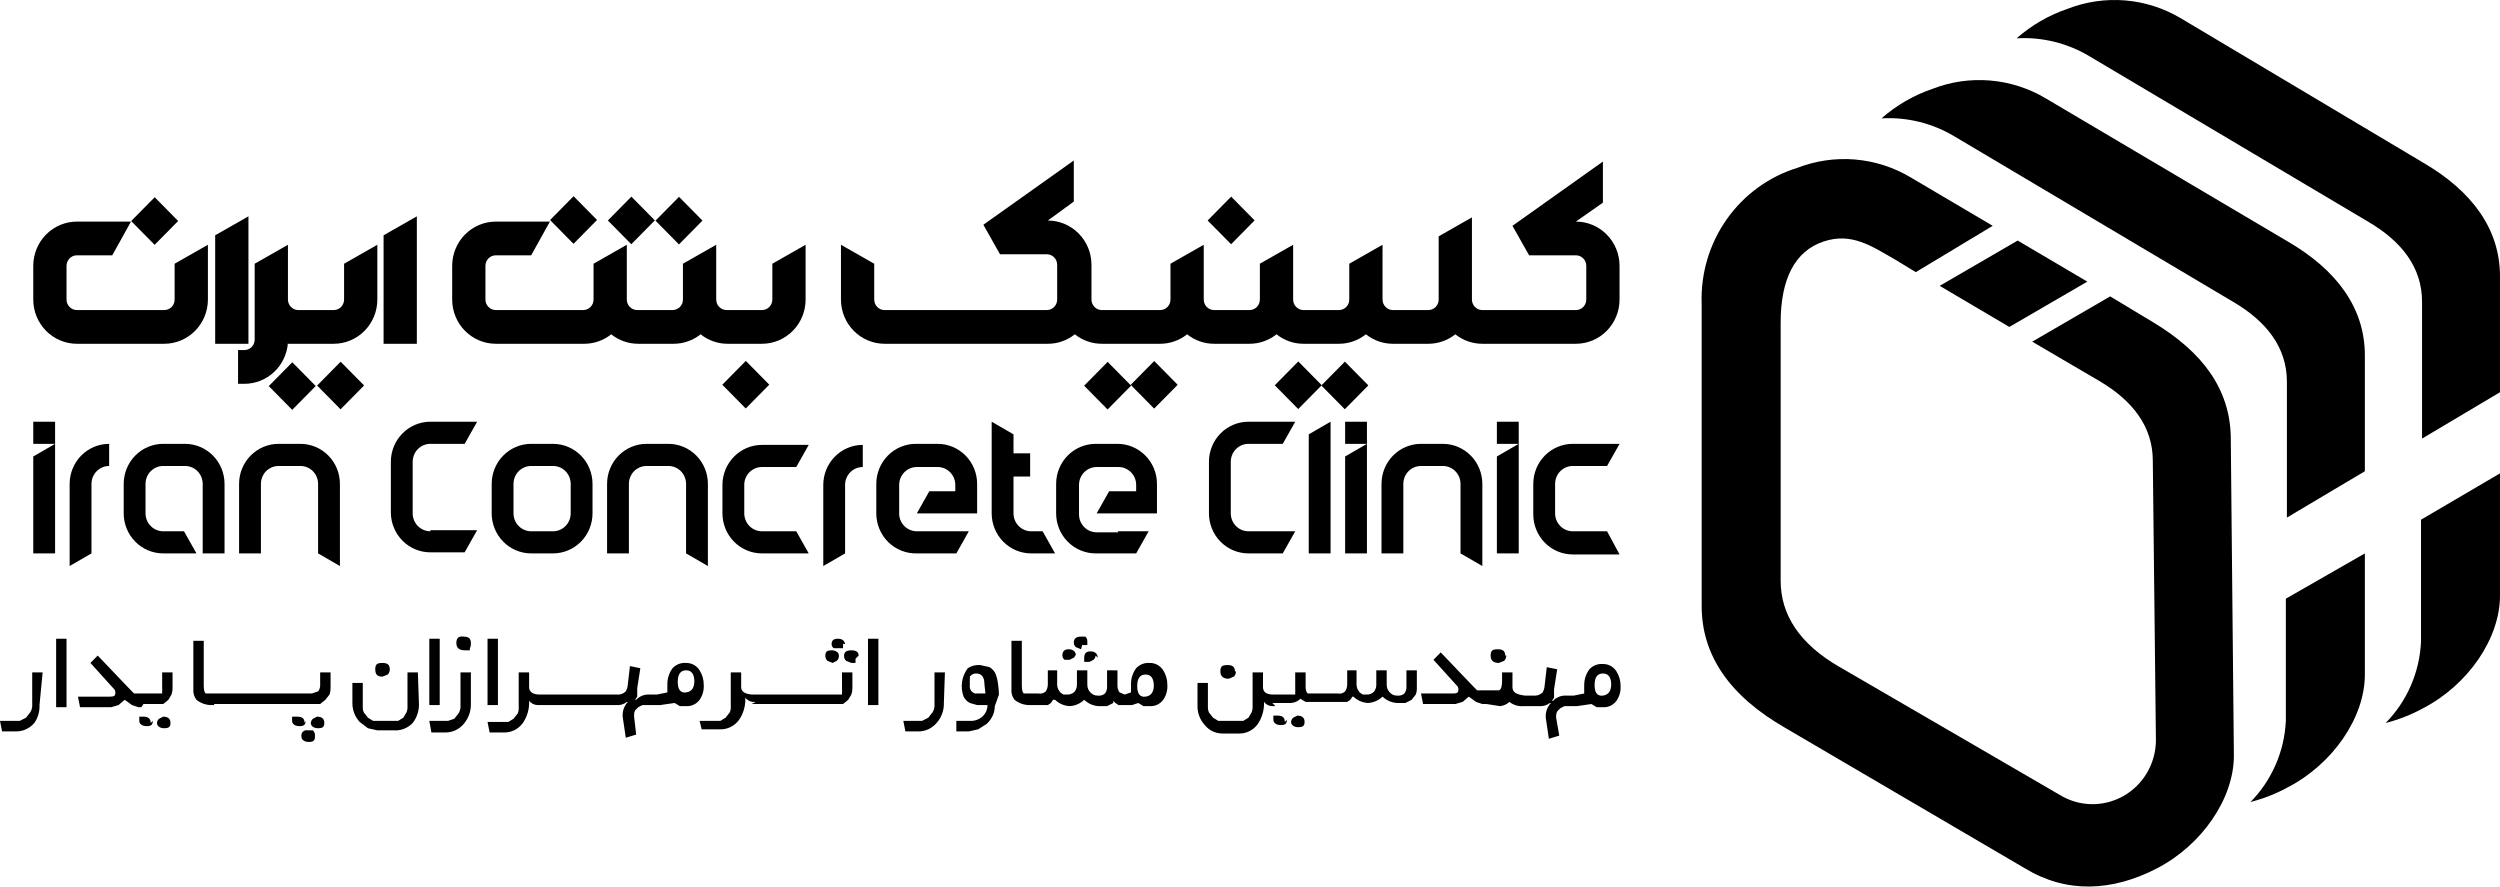
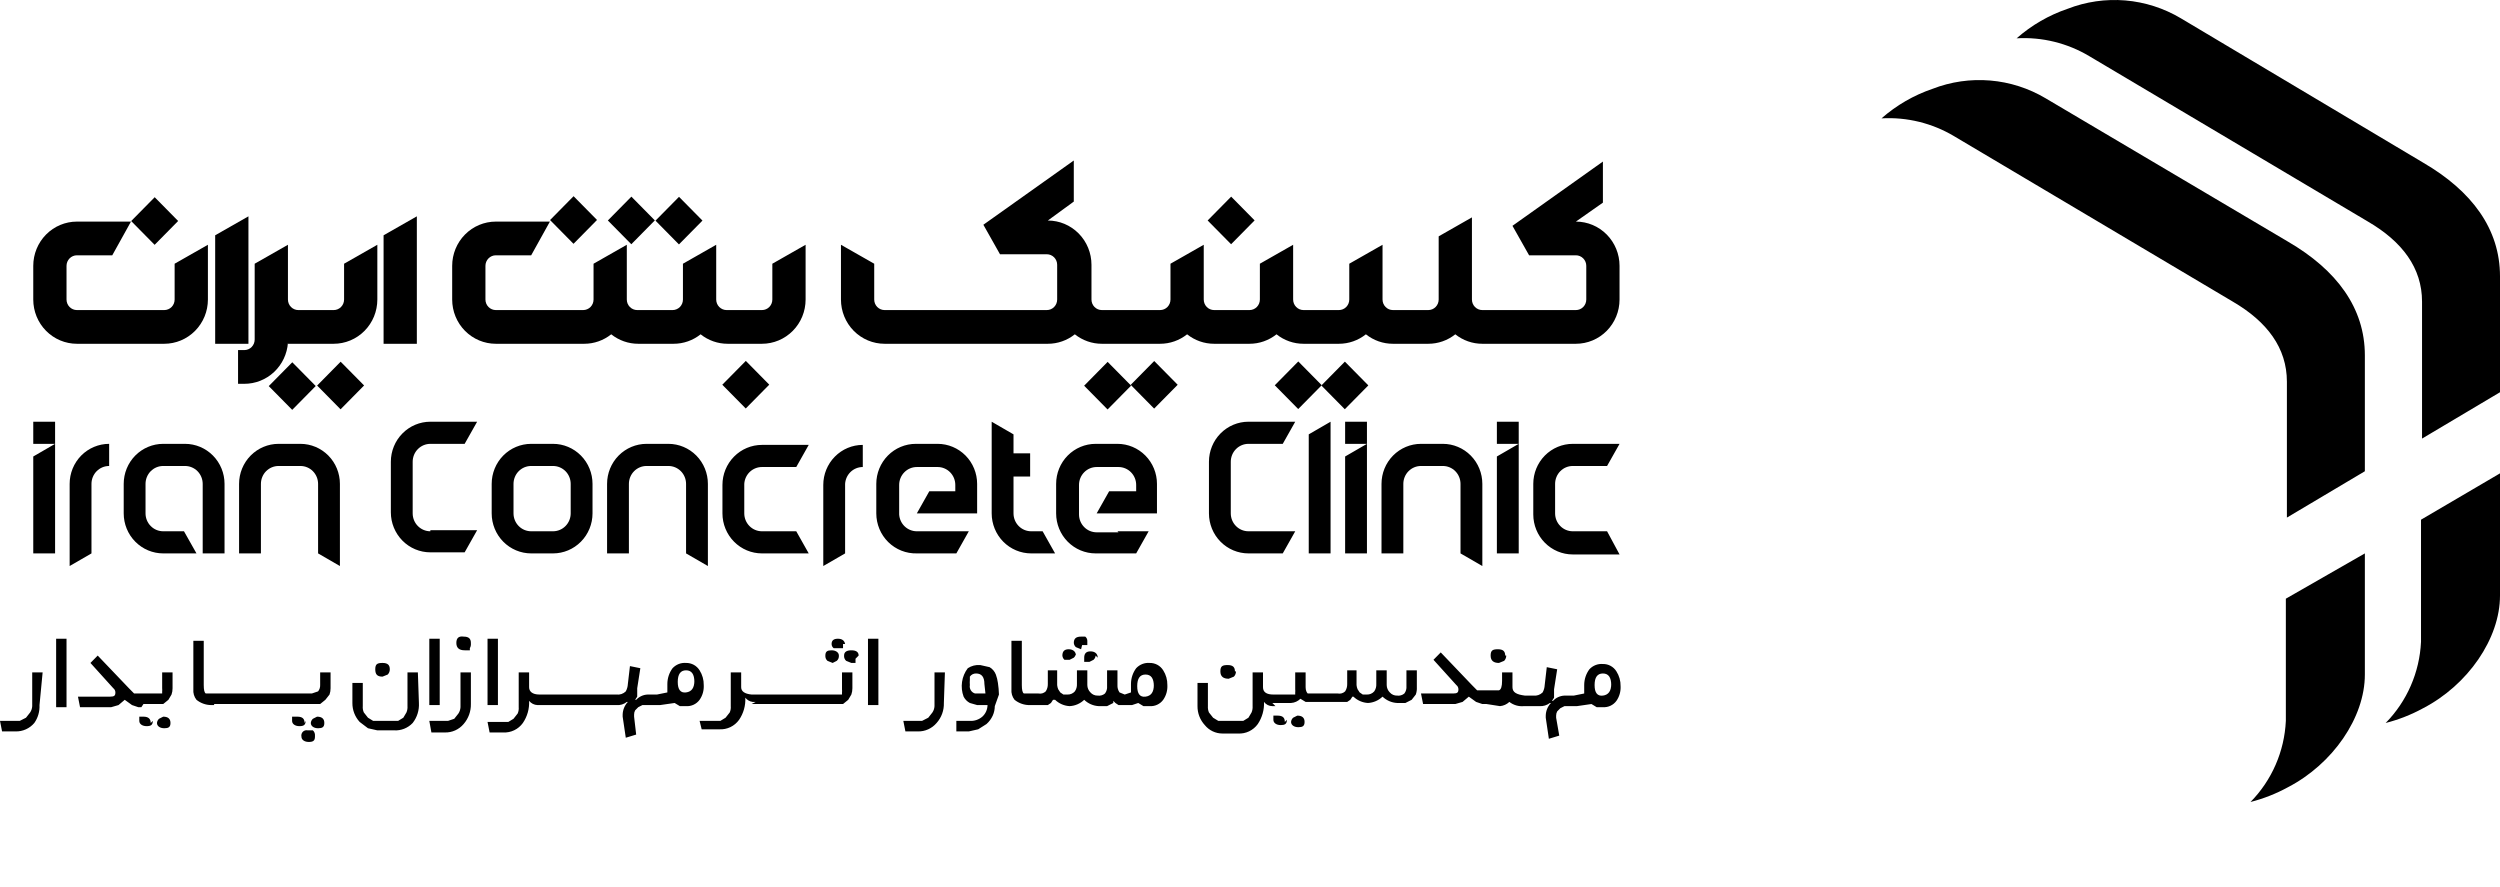
<svg xmlns="http://www.w3.org/2000/svg" viewBox="0 0 141 50" fill="none">
  <path fill-rule="evenodd" clip-rule="evenodd" d="M141 26.697V33.588C141 36.024 139.183 38.638 136.662 39.945C135.995 40.309 135.286 40.588 134.551 40.776C135.753 39.555 136.463 37.925 136.545 36.202V29.311L141 26.697ZM136.603 17.013C136.603 15.112 135.489 13.627 133.554 12.498L117.842 3.171C116.603 2.43 115.175 2.078 113.738 2.161C114.579 1.421 115.555 0.856 116.611 0.497C117.647 0.094 118.76 -0.067 119.867 0.025C120.973 0.118 122.044 0.462 123.001 1.032L136.662 9.171C139.417 10.775 141 12.914 141 15.587V22.122L136.603 24.736V17.013Z" fill="#000" />
  <path fill-rule="evenodd" clip-rule="evenodd" d="M133.378 31.212V38.044C133.378 40.479 131.561 43.093 129.04 44.4C128.373 44.765 127.664 45.044 126.929 45.232C128.131 44.011 128.841 42.38 128.922 40.658V33.766L133.378 31.212ZM128.981 21.528C128.981 19.627 127.867 18.142 125.932 17.013L110.22 7.686C108.981 6.945 107.553 6.594 106.116 6.676C106.958 5.937 107.934 5.372 108.989 5.012C110.025 4.609 111.138 4.448 112.244 4.541C113.351 4.633 114.422 4.977 115.379 5.547L129.04 13.627C131.795 15.231 133.378 17.369 133.378 20.043V26.578L128.981 29.192V21.528Z" fill="#000" />
-   <path fill-rule="evenodd" clip-rule="evenodd" d="M113.797 13.567L117.725 15.884L113.327 18.439L109.399 16.122L113.797 13.567ZM121.418 25.984C121.418 24.082 120.304 22.597 118.369 21.468L114.617 19.27L119.014 16.716L121.477 18.201C124.232 19.864 125.757 21.944 125.815 24.617L125.991 42.618C125.991 45.054 124.174 47.668 121.653 48.975C119.132 50.282 116.552 50.401 114.207 48.975L100.722 41.073C97.498 39.232 95.974 36.915 95.974 34.182V17.132C95.913 15.431 96.41 13.757 97.385 12.371C98.361 10.985 99.76 9.964 101.367 9.468C102.404 9.065 103.516 8.904 104.623 8.996C105.729 9.089 106.801 9.433 107.758 10.003L112.389 12.736L108.051 15.349L106.878 14.636C105.53 13.864 104.416 13.092 102.833 13.627C101.25 14.161 100.429 15.706 100.429 18.201V32.756C100.429 34.657 101.485 36.321 103.771 37.628L116.142 44.816C116.68 45.152 117.296 45.338 117.927 45.354C118.559 45.37 119.184 45.217 119.738 44.909C120.292 44.601 120.755 44.15 121.081 43.601C121.408 43.053 121.584 42.426 121.594 41.786L121.418 25.984Z" fill="#000" />
  <path fill-rule="evenodd" clip-rule="evenodd" d="M11.081 31.212H9.204C8.614 31.212 8.047 30.974 7.629 30.55C7.211 30.127 6.977 29.553 6.977 28.954V27.291C6.977 26.692 7.211 26.118 7.629 25.694C8.047 25.271 8.614 25.033 9.204 25.033H10.436C11.027 25.033 11.593 25.271 12.011 25.694C12.429 26.118 12.664 26.692 12.664 27.291V31.212H11.432V27.291C11.432 27.023 11.327 26.766 11.14 26.576C10.954 26.387 10.7 26.281 10.436 26.281H9.204C8.94 26.281 8.687 26.387 8.5 26.576C8.313 26.766 8.208 27.023 8.208 27.291V28.954C8.208 29.222 8.313 29.479 8.5 29.668C8.687 29.858 8.94 29.964 9.204 29.964H10.377L11.081 31.212ZM16.943 25.033H15.712C15.121 25.033 14.555 25.271 14.137 25.694C13.719 26.118 13.484 26.692 13.484 27.291V31.212H14.716V27.291C14.716 27.023 14.82 26.766 15.007 26.576C15.194 26.387 15.448 26.281 15.712 26.281H16.943C17.208 26.281 17.461 26.387 17.648 26.576C17.835 26.766 17.94 27.023 17.94 27.291V31.212L19.171 31.924V27.291C19.171 26.692 18.936 26.118 18.519 25.694C18.101 25.271 17.534 25.033 16.943 25.033ZM3.928 27.291C3.928 26.692 4.163 26.118 4.58 25.694C4.998 25.271 5.565 25.033 6.156 25.033V26.281C5.891 26.281 5.638 26.387 5.451 26.576C5.264 26.766 5.159 27.023 5.159 27.291V31.212L3.928 31.924V27.291ZM1.876 31.212V25.746L3.107 25.033H1.876V23.785H3.107V31.212H1.876Z" fill="#000" />
  <path fill-rule="evenodd" clip-rule="evenodd" d="M31.19 31.212H29.959C29.368 31.212 28.801 30.974 28.383 30.55C27.966 30.127 27.731 29.553 27.731 28.954V27.291C27.731 26.692 27.966 26.118 28.383 25.694C28.801 25.271 29.368 25.033 29.959 25.033H31.19C31.781 25.033 32.347 25.271 32.765 25.694C33.183 26.118 33.418 26.692 33.418 27.291V28.954C33.418 29.553 33.183 30.127 32.765 30.55C32.347 30.974 31.781 31.212 31.19 31.212ZM37.698 25.033H36.466C35.876 25.033 35.309 25.271 34.891 25.694C34.473 26.118 34.239 26.692 34.239 27.291V31.212H35.47V27.291C35.47 27.023 35.575 26.766 35.762 26.576C35.949 26.387 36.202 26.281 36.466 26.281H37.698C37.962 26.281 38.215 26.387 38.402 26.576C38.589 26.766 38.694 27.023 38.694 27.291V31.212L39.925 31.924V27.291C39.925 26.692 39.691 26.118 39.273 25.694C38.855 25.271 38.288 25.033 37.698 25.033ZM40.746 27.291V28.954C40.746 29.553 40.981 30.127 41.399 30.55C41.817 30.974 42.383 31.212 42.974 31.212H45.612L44.909 29.964H42.974C42.71 29.964 42.456 29.858 42.269 29.668C42.082 29.479 41.977 29.222 41.977 28.954V27.291C41.992 27.033 42.104 26.791 42.289 26.614C42.475 26.438 42.72 26.34 42.974 26.34H44.909L45.612 25.092H42.974C42.383 25.092 41.817 25.33 41.399 25.754C40.981 26.177 40.746 26.751 40.746 27.35M46.433 27.35C46.433 26.751 46.668 26.177 47.086 25.754C47.504 25.33 48.07 25.092 48.661 25.092V26.34C48.407 26.34 48.161 26.438 47.976 26.614C47.791 26.791 47.679 27.033 47.664 27.291V31.212L46.433 31.924V27.35ZM52.882 29.964H54.641L53.938 31.212H51.71C51.412 31.219 51.116 31.167 50.839 31.057C50.562 30.947 50.309 30.782 50.096 30.572C49.883 30.361 49.714 30.11 49.598 29.832C49.483 29.554 49.423 29.256 49.423 28.954V27.291C49.423 26.692 49.658 26.118 50.076 25.694C50.493 25.271 51.06 25.033 51.651 25.033H52.882C53.473 25.033 54.04 25.271 54.458 25.694C54.875 26.118 55.11 26.692 55.11 27.291V28.954H51.71L52.413 27.706H53.879V27.35C53.879 27.217 53.853 27.086 53.803 26.963C53.753 26.841 53.679 26.73 53.587 26.636C53.494 26.542 53.385 26.468 53.264 26.417C53.143 26.366 53.013 26.34 52.882 26.34H51.71C51.445 26.34 51.192 26.446 51.005 26.636C50.818 26.825 50.713 27.082 50.713 27.35V29.013C50.728 29.271 50.84 29.513 51.025 29.689C51.21 29.866 51.455 29.964 51.71 29.964H52.941H52.882ZM57.162 26.875H58.1V25.568H57.162V24.498L55.931 23.785V28.954C55.931 29.553 56.166 30.127 56.583 30.55C57.001 30.974 57.568 31.212 58.159 31.212H59.507L58.804 29.964H58.159C57.894 29.964 57.641 29.858 57.454 29.668C57.267 29.479 57.162 29.222 57.162 28.954V26.875ZM63.025 29.964H64.784L64.08 31.212H61.794C61.203 31.212 60.636 30.974 60.218 30.55C59.8 30.127 59.566 29.553 59.566 28.954V27.291C59.566 26.692 59.8 26.118 60.218 25.694C60.636 25.271 61.203 25.033 61.794 25.033H63.025C63.616 25.033 64.182 25.271 64.6 25.694C65.018 26.118 65.253 26.692 65.253 27.291V28.954H61.852L62.556 27.706H64.08V27.35C64.08 27.217 64.054 27.086 64.004 26.963C63.954 26.841 63.881 26.73 63.788 26.636C63.696 26.542 63.586 26.468 63.465 26.417C63.344 26.366 63.214 26.34 63.083 26.34H61.852C61.588 26.34 61.334 26.446 61.148 26.636C60.961 26.825 60.856 27.082 60.856 27.35V29.013C60.856 29.281 60.961 29.538 61.148 29.727C61.334 29.917 61.588 30.023 61.852 30.023H63.083L63.025 29.964ZM28.962 27.291V28.954C28.962 29.222 29.067 29.479 29.254 29.668C29.441 29.858 29.694 29.964 29.959 29.964H31.19C31.454 29.964 31.708 29.858 31.895 29.668C32.082 29.479 32.187 29.222 32.187 28.954V27.291C32.187 27.023 32.082 26.766 31.895 26.576C31.708 26.387 31.454 26.281 31.19 26.281H29.959C29.828 26.281 29.698 26.307 29.577 26.357C29.456 26.408 29.346 26.483 29.254 26.576C29.161 26.67 29.088 26.782 29.038 26.904C28.988 27.027 28.962 27.158 28.962 27.291ZM24.272 29.904H26.91L26.206 31.152H24.272C23.681 31.152 23.114 30.914 22.697 30.491C22.279 30.067 22.044 29.493 22.044 28.895V26.043C22.044 25.444 22.279 24.87 22.697 24.447C23.114 24.023 23.681 23.785 24.272 23.785H26.91L26.206 25.033H24.272C24.141 25.033 24.011 25.059 23.89 25.11C23.77 25.161 23.66 25.235 23.567 25.329C23.474 25.423 23.401 25.534 23.351 25.656C23.301 25.779 23.275 25.91 23.275 26.043V28.954C23.275 29.222 23.38 29.479 23.567 29.668C23.754 29.858 24.008 29.964 24.272 29.964" fill="#000" />
  <path fill-rule="evenodd" clip-rule="evenodd" d="M81.376 25.033H80.145C79.554 25.033 78.987 25.271 78.569 25.694C78.151 26.118 77.917 26.692 77.917 27.291V31.212H79.148V27.291C79.148 27.023 79.253 26.766 79.44 26.576C79.627 26.387 79.88 26.281 80.145 26.281H81.376C81.64 26.281 81.894 26.387 82.081 26.576C82.267 26.766 82.373 27.023 82.373 27.291V31.212L83.604 31.924V27.291C83.604 26.994 83.546 26.701 83.434 26.427C83.322 26.153 83.158 25.904 82.951 25.694C82.744 25.485 82.499 25.318 82.228 25.205C81.958 25.091 81.668 25.033 81.376 25.033ZM84.424 23.785H85.656V31.212H84.424V25.746L85.656 25.033H84.424V23.785ZM86.477 27.35V29.013C86.477 29.612 86.711 30.186 87.129 30.61C87.547 31.033 88.114 31.271 88.704 31.271H91.343L90.639 29.964H88.704C88.44 29.964 88.186 29.858 88 29.668C87.813 29.479 87.708 29.222 87.708 28.954V27.291C87.708 27.023 87.813 26.766 88 26.576C88.186 26.387 88.44 26.281 88.704 26.281H90.639L91.343 25.033H88.704C88.114 25.033 87.547 25.271 87.129 25.694C86.711 26.118 86.477 26.692 86.477 27.291M73.813 31.212V24.498L75.044 23.785V31.212H73.813ZM70.412 29.964H73.051L72.347 31.212H70.412C69.822 31.212 69.255 30.974 68.837 30.55C68.419 30.127 68.185 29.553 68.185 28.954V26.043C68.185 25.444 68.419 24.87 68.837 24.447C69.255 24.023 69.822 23.785 70.412 23.785H73.051L72.347 25.033H70.412C70.281 25.033 70.152 25.059 70.031 25.11C69.91 25.161 69.8 25.235 69.708 25.329C69.615 25.423 69.542 25.534 69.492 25.656C69.442 25.779 69.416 25.91 69.416 26.043V28.954C69.416 29.222 69.521 29.479 69.708 29.668C69.895 29.858 70.148 29.964 70.412 29.964ZM75.865 31.212V25.746L77.096 25.033H75.865V23.785H77.096V31.212H75.865Z" fill="#000" />
  <path fill-rule="evenodd" clip-rule="evenodd" d="M12.136 19.389V13.27L14.012 12.201V19.389H12.136Z" fill="#000" />
  <path fill-rule="evenodd" clip-rule="evenodd" d="M16.24 19.33C16.195 19.96 15.916 20.55 15.459 20.98C15.002 21.41 14.401 21.648 13.777 21.647H13.426V19.745H13.777C13.933 19.745 14.082 19.683 14.192 19.572C14.302 19.46 14.364 19.309 14.364 19.151V14.874L16.24 13.805V16.894C16.24 17.052 16.302 17.203 16.412 17.314C16.522 17.425 16.671 17.488 16.826 17.488H18.82C18.975 17.488 19.124 17.425 19.234 17.314C19.344 17.203 19.406 17.052 19.406 16.894V14.874L21.282 13.805V16.894C21.282 17.222 21.218 17.546 21.095 17.849C20.971 18.151 20.789 18.427 20.561 18.658C20.332 18.89 20.061 19.074 19.762 19.199C19.463 19.325 19.143 19.389 18.82 19.389H16.24" fill="#000" />
  <path fill-rule="evenodd" clip-rule="evenodd" d="M1.876 16.894V14.993C1.876 14.331 2.135 13.697 2.597 13.229C3.059 12.761 3.685 12.498 4.338 12.498H7.387L6.332 14.399H4.338C4.183 14.399 4.034 14.461 3.924 14.573C3.814 14.684 3.752 14.835 3.752 14.993V16.894C3.752 17.052 3.814 17.203 3.924 17.314C4.034 17.425 4.183 17.488 4.338 17.488H9.263C9.419 17.488 9.568 17.425 9.678 17.314C9.788 17.203 9.849 17.052 9.849 16.894V14.874L11.726 13.805V16.894C11.726 17.556 11.466 18.191 11.004 18.658C10.543 19.126 9.916 19.389 9.263 19.389H4.338C3.685 19.389 3.059 19.126 2.597 18.658C2.135 18.191 1.876 17.556 1.876 16.894Z" fill="#000" />
  <path fill-rule="evenodd" clip-rule="evenodd" d="M21.634 19.389V13.27L23.51 12.201V19.389H21.634Z" fill="#000" />
  <path fill-rule="evenodd" clip-rule="evenodd" d="M39.515 18.855C39.081 19.201 38.544 19.39 37.991 19.389H35.997C35.444 19.39 34.907 19.201 34.473 18.855C34.038 19.201 33.502 19.39 32.949 19.389H27.965C27.312 19.389 26.686 19.126 26.224 18.658C25.762 18.191 25.503 17.556 25.503 16.894V14.993C25.503 14.331 25.762 13.697 26.224 13.229C26.686 12.761 27.312 12.498 27.965 12.498H31.014L29.959 14.399H27.965C27.81 14.399 27.661 14.461 27.551 14.573C27.441 14.684 27.379 14.835 27.379 14.993V16.894C27.379 17.052 27.441 17.203 27.551 17.314C27.661 17.425 27.81 17.488 27.965 17.488H32.89C33.045 17.488 33.195 17.425 33.305 17.314C33.414 17.203 33.476 17.052 33.476 16.894V14.874L35.352 13.805V16.894C35.352 17.052 35.414 17.203 35.524 17.314C35.634 17.425 35.783 17.488 35.939 17.488H37.932C38.087 17.488 38.237 17.425 38.347 17.314C38.456 17.203 38.518 17.052 38.518 16.894V14.874L40.394 13.805V16.894C40.394 17.052 40.456 17.203 40.566 17.314C40.676 17.425 40.825 17.488 40.981 17.488H42.974C43.13 17.488 43.279 17.425 43.389 17.314C43.498 17.203 43.56 17.052 43.56 16.894V14.874L45.436 13.805V16.894C45.436 17.556 45.177 18.191 44.715 18.658C44.253 19.126 43.627 19.389 42.974 19.389H41.039C40.486 19.39 39.949 19.201 39.515 18.855Z" fill="#000" />
  <path fill-rule="evenodd" clip-rule="evenodd" d="M82.079 18.855C81.644 19.201 81.107 19.39 80.554 19.389H78.561C78.008 19.39 77.471 19.201 77.037 18.855C76.602 19.201 76.065 19.39 75.512 19.389H73.519C72.966 19.39 72.429 19.201 71.995 18.855C71.56 19.201 71.023 19.39 70.47 19.389H68.477C67.924 19.39 67.387 19.201 66.953 18.855C66.518 19.201 65.981 19.39 65.428 19.389H62.145C61.592 19.39 61.055 19.201 60.621 18.855C60.187 19.201 59.65 19.39 59.097 19.389H49.892C49.239 19.389 48.613 19.127 48.151 18.659C47.689 18.191 47.43 17.556 47.43 16.894V13.805L49.306 14.874V16.894C49.306 17.052 49.367 17.203 49.477 17.314C49.587 17.426 49.737 17.488 49.892 17.488H59.038C59.194 17.488 59.343 17.426 59.453 17.314C59.562 17.203 59.624 17.052 59.624 16.894V14.934C59.624 14.776 59.562 14.625 59.453 14.514C59.343 14.402 59.194 14.34 59.038 14.34H56.4L55.462 12.676L60.562 9.052V11.369L59.097 12.438C59.75 12.438 60.376 12.701 60.838 13.169C61.3 13.637 61.559 14.272 61.559 14.934V16.894C61.559 17.052 61.621 17.203 61.731 17.314C61.841 17.426 61.99 17.488 62.145 17.488H65.428C65.584 17.488 65.733 17.426 65.843 17.314C65.953 17.203 66.015 17.052 66.015 16.894V14.874L67.891 13.805V16.894C67.891 17.052 67.953 17.203 68.062 17.314C68.172 17.426 68.322 17.488 68.477 17.488H70.47C70.626 17.488 70.775 17.426 70.885 17.314C70.995 17.203 71.057 17.052 71.057 16.894V14.874L72.933 13.805V16.894C72.933 17.052 72.995 17.203 73.105 17.314C73.215 17.426 73.364 17.488 73.519 17.488H75.512C75.668 17.488 75.817 17.426 75.927 17.314C76.037 17.203 76.099 17.052 76.099 16.894V14.874L77.975 13.805V16.894C77.975 17.052 78.037 17.203 78.147 17.314C78.257 17.426 78.406 17.488 78.561 17.488H80.554C80.71 17.488 80.859 17.426 80.969 17.314C81.079 17.203 81.141 17.052 81.141 16.894V13.33L83.017 12.26V16.894C83.017 17.052 83.079 17.203 83.189 17.314C83.299 17.426 83.448 17.488 83.603 17.488H88.88C89.035 17.488 89.184 17.426 89.294 17.314C89.404 17.203 89.466 17.052 89.466 16.894C89.466 16.261 89.466 15.627 89.466 14.993C89.466 14.835 89.404 14.684 89.294 14.573C89.184 14.462 89.035 14.399 88.88 14.399H86.241L85.303 12.736L90.404 9.112V11.429L88.88 12.498C89.533 12.498 90.159 12.761 90.621 13.229C91.082 13.697 91.342 14.331 91.342 14.993V16.894C91.342 17.556 91.082 18.191 90.621 18.659C90.159 19.127 89.533 19.389 88.88 19.389H83.603C83.05 19.39 82.513 19.201 82.079 18.855Z" fill="#000" />
  <path d="M73.223 20.386L71.897 21.73L73.219 23.07L74.546 21.726L73.223 20.386Z" fill="#000" />
  <path d="M75.851 20.396L74.524 21.741L75.847 23.081L77.174 21.736L75.851 20.396Z" fill="#000" />
  <path d="M62.471 20.41L61.145 21.754L62.467 23.094L63.794 21.75L62.471 20.41Z" fill="#000" />
  <path d="M65.098 20.361L63.772 21.705L65.094 23.045L66.421 21.701L65.098 20.361Z" fill="#000" />
  <path d="M42.064 20.355L40.737 21.699L42.06 23.039L43.386 21.695L42.064 20.355Z" fill="#000" />
  <path d="M16.485 20.432L15.158 21.776L16.481 23.116L17.807 21.772L16.485 20.432Z" fill="#000" />
  <path d="M19.212 20.4L17.886 21.745L19.208 23.085L20.535 21.74L19.212 20.4Z" fill="#000" />
  <path d="M8.725 11.123L7.398 12.468L8.721 13.808L10.047 12.464L8.725 11.123Z" fill="#000" />
  <path d="M32.35 11.066L31.023 12.411L32.346 13.751L33.672 12.406L32.35 11.066Z" fill="#000" />
  <path d="M69.438 11.09L68.111 12.435L69.434 13.775L70.76 12.43L69.438 11.09Z" fill="#000" />
  <path d="M38.296 11.101L36.97 12.445L38.292 13.785L39.619 12.441L38.296 11.101Z" fill="#000" />
  <path d="M35.61 11.09L34.283 12.435L35.606 13.775L36.932 12.43L35.61 11.09Z" fill="#000" />
  <path d="M90.873 38.638C90.873 38.202 90.717 37.984 90.404 37.984C90.091 37.984 89.935 38.202 89.935 38.638C89.935 39.073 90.091 39.271 90.404 39.232C90.717 39.192 90.873 38.974 90.873 38.578M84.952 36.974C84.953 37.029 84.943 37.084 84.922 37.135C84.902 37.186 84.872 37.232 84.835 37.271L84.541 37.39C84.248 37.39 84.072 37.271 84.072 36.974C84.072 36.677 84.19 36.618 84.483 36.618C84.776 36.618 84.893 36.737 84.893 36.974M83.838 39.707H83.603L83.252 39.588L82.841 39.291L82.489 39.588L82.079 39.707H80.262L80.144 39.113H81.962C82.196 39.113 82.255 39.053 82.255 38.875C82.255 38.829 82.244 38.784 82.224 38.742C82.204 38.701 82.174 38.665 82.138 38.638L80.848 37.212L81.258 36.796L83.017 38.638L83.193 38.816L83.31 38.935H84.541C84.659 38.895 84.717 38.717 84.717 38.4V38.281C84.717 38.222 84.717 38.162 84.717 38.103V37.925H85.303V38.757C85.303 39.053 85.538 39.172 86.007 39.232H86.476C86.572 39.244 86.669 39.234 86.76 39.203C86.851 39.172 86.934 39.121 87.004 39.053C87.074 38.926 87.114 38.784 87.121 38.638L87.238 37.628L87.825 37.747L87.649 38.875V39.351L87.531 39.529H87.59C87.758 39.348 87.99 39.242 88.235 39.232H88.763L89.349 39.113V38.638C89.349 38.316 89.452 38.004 89.642 37.747C89.739 37.642 89.858 37.561 89.99 37.51C90.121 37.458 90.263 37.438 90.404 37.45C90.556 37.446 90.706 37.483 90.839 37.556C90.973 37.629 91.085 37.735 91.166 37.865C91.324 38.113 91.406 38.402 91.401 38.697C91.418 38.993 91.335 39.287 91.166 39.529C91.079 39.648 90.963 39.743 90.83 39.805C90.697 39.867 90.55 39.895 90.404 39.885H90.052L89.759 39.707L88.939 39.826H88.235L88 39.945L87.825 40.123C87.785 40.196 87.765 40.278 87.766 40.361V40.479L87.942 41.489L87.356 41.667L87.18 40.479V40.361C87.186 40.094 87.291 39.84 87.473 39.648H87.414C87.246 39.776 87.038 39.84 86.828 39.826H85.948C85.655 39.854 85.362 39.769 85.128 39.588C84.983 39.725 84.797 39.809 84.6 39.826L83.838 39.707ZM72.581 40.598C72.581 40.836 72.464 40.895 72.23 40.895C71.995 40.895 71.819 40.776 71.819 40.598V40.361H72.054C72.347 40.361 72.464 40.479 72.464 40.717M73.578 40.717C73.578 40.955 73.461 41.014 73.226 41.014C72.992 41.014 72.816 40.895 72.816 40.717C72.823 40.625 72.865 40.54 72.933 40.479L73.168 40.361C73.441 40.361 73.578 40.479 73.578 40.717ZM71.936 39.826H71.76C71.669 39.826 71.58 39.804 71.498 39.763C71.417 39.722 71.346 39.662 71.291 39.588C71.309 40.032 71.185 40.469 70.94 40.836C70.813 41.012 70.644 41.153 70.45 41.247C70.255 41.34 70.041 41.383 69.826 41.37H68.946C68.756 41.371 68.568 41.328 68.395 41.246C68.223 41.164 68.071 41.044 67.95 40.895C67.683 40.605 67.535 40.222 67.539 39.826V38.519H68.126V39.826C68.117 39.948 68.137 40.07 68.184 40.182L68.419 40.479L68.712 40.658H70.119L70.412 40.479L70.588 40.182C70.635 40.07 70.655 39.948 70.647 39.826V37.925H71.233V38.757C71.233 39.034 71.428 39.172 71.819 39.172H73.05V39.053C73.057 38.994 73.057 38.935 73.05 38.875V37.925H73.637V38.757C73.637 38.935 73.695 39.053 73.754 39.113H75.454C75.527 39.127 75.602 39.124 75.673 39.104C75.745 39.083 75.81 39.045 75.865 38.994C75.945 38.871 75.986 38.726 75.982 38.578V37.806H76.509V38.638C76.516 38.72 76.536 38.8 76.568 38.875L76.685 39.053L76.861 39.172H77.096C77.173 39.175 77.249 39.16 77.32 39.129C77.391 39.099 77.455 39.052 77.506 38.994C77.591 38.873 77.632 38.726 77.623 38.578V37.806H78.21V38.638C78.212 38.794 78.275 38.944 78.385 39.053C78.437 39.112 78.5 39.158 78.571 39.189C78.642 39.22 78.719 39.234 78.796 39.232C78.869 39.242 78.943 39.237 79.013 39.216C79.084 39.196 79.15 39.161 79.206 39.113C79.296 38.994 79.337 38.846 79.323 38.697V37.806H79.91V38.757C79.918 38.898 79.898 39.039 79.851 39.172L79.617 39.469L79.265 39.648H78.796C78.489 39.632 78.198 39.505 77.975 39.291C77.752 39.505 77.461 39.632 77.154 39.648C76.847 39.632 76.556 39.505 76.334 39.291H76.275L76.158 39.469L75.982 39.588H73.637L73.344 39.41C73.202 39.551 73.014 39.636 72.816 39.648H71.76L71.936 39.826ZM69.709 37.865C69.709 37.92 69.699 37.975 69.679 38.026C69.659 38.077 69.629 38.123 69.591 38.162L69.298 38.281C69.005 38.281 68.829 38.162 68.829 37.865C68.829 37.568 68.946 37.509 69.24 37.509C69.533 37.509 69.65 37.628 69.65 37.865M65.077 38.697C65.077 38.261 64.921 38.044 64.608 38.044C64.295 38.044 64.139 38.261 64.139 38.697C64.139 39.133 64.295 39.331 64.608 39.291C64.921 39.252 65.077 39.034 65.077 38.638M60.68 36.855C60.672 36.947 60.63 37.032 60.563 37.093L60.328 37.212H60.035C59.967 37.151 59.925 37.066 59.918 36.974C59.918 36.737 60.035 36.618 60.269 36.618C60.504 36.618 60.68 36.737 60.68 36.974M61.794 36.974C61.786 37.066 61.744 37.151 61.676 37.212L61.442 37.331H61.149V37.093C61.149 36.855 61.266 36.737 61.501 36.737C61.735 36.737 61.911 36.855 61.911 37.093M60.973 36.618L60.68 36.499C60.612 36.438 60.57 36.353 60.563 36.261C60.563 36.024 60.68 35.905 60.973 35.905H61.208C61.244 35.933 61.273 35.968 61.294 36.01C61.314 36.051 61.325 36.096 61.325 36.142V36.38H61.032M58.1 39.766C57.782 39.776 57.47 39.671 57.221 39.469C57.089 39.302 57.026 39.089 57.045 38.875V36.142H57.631V38.638C57.631 38.915 57.67 39.073 57.748 39.113H58.569C58.642 39.127 58.717 39.124 58.788 39.104C58.86 39.083 58.925 39.045 58.98 38.994C59.06 38.871 59.101 38.726 59.097 38.578V37.806H59.624V38.638C59.632 38.72 59.651 38.8 59.683 38.875L59.8 39.053L59.976 39.172H60.211C60.288 39.175 60.365 39.16 60.435 39.129C60.506 39.099 60.57 39.052 60.621 38.994C60.706 38.873 60.747 38.726 60.739 38.578V37.806H61.325V38.638C61.327 38.794 61.39 38.944 61.501 39.053C61.552 39.112 61.615 39.158 61.686 39.189C61.757 39.22 61.834 39.234 61.911 39.232C61.984 39.242 62.058 39.237 62.129 39.216C62.199 39.196 62.265 39.161 62.321 39.113C62.411 38.994 62.453 38.846 62.439 38.697V37.806H63.025V38.638C63.016 38.786 63.058 38.932 63.142 39.053L63.435 39.172L63.787 39.053V38.578C63.787 38.257 63.89 37.944 64.08 37.687C64.177 37.583 64.296 37.502 64.428 37.45C64.56 37.399 64.701 37.378 64.842 37.39C64.994 37.387 65.144 37.424 65.278 37.496C65.411 37.569 65.524 37.676 65.605 37.806C65.763 38.053 65.844 38.343 65.839 38.638C65.856 38.934 65.774 39.227 65.605 39.469C65.517 39.589 65.401 39.684 65.268 39.746C65.135 39.808 64.989 39.836 64.842 39.826H64.491L64.198 39.648L63.846 39.766H63.084L62.908 39.648L62.79 39.529V39.648L62.439 39.826H61.97C61.663 39.81 61.372 39.684 61.149 39.469C60.926 39.684 60.635 39.81 60.328 39.826C60.021 39.81 59.73 39.684 59.507 39.469H59.39L59.273 39.648L59.097 39.766H58.1ZM56.107 39.826C56.105 40.011 56.066 40.193 55.99 40.361C55.907 40.542 55.787 40.704 55.638 40.836L55.169 41.133L54.641 41.252H53.938V40.658H54.7C54.956 40.673 55.208 40.588 55.403 40.42C55.494 40.338 55.567 40.237 55.618 40.124C55.668 40.012 55.695 39.89 55.697 39.766H55.11L54.7 39.648C54.549 39.569 54.426 39.444 54.348 39.291C54.249 39.026 54.218 38.739 54.259 38.458C54.3 38.178 54.412 37.912 54.583 37.687C54.791 37.55 55.038 37.487 55.286 37.509L55.814 37.628C55.974 37.722 56.098 37.869 56.166 38.044C56.222 38.197 56.261 38.356 56.283 38.519C56.315 38.735 56.335 38.953 56.341 39.172L56.107 39.826ZM55.521 38.578C55.521 38.182 55.364 37.984 55.052 37.984C54.983 37.982 54.915 37.997 54.853 38.028C54.792 38.059 54.739 38.105 54.7 38.162V38.341C54.692 38.44 54.692 38.539 54.7 38.638C54.681 38.74 54.701 38.845 54.755 38.933C54.81 39.021 54.894 39.085 54.993 39.113H55.579L55.521 38.578ZM53.234 39.648C53.247 40.064 53.1 40.468 52.824 40.776C52.694 40.93 52.531 41.052 52.349 41.134C52.166 41.217 51.968 41.257 51.768 41.252H51.065L50.948 40.658H52.003L52.355 40.479L52.589 40.182C52.659 40.076 52.7 39.953 52.706 39.826V37.925H53.293L53.234 39.648ZM49.541 39.766H48.954V36.024H49.541V39.766ZM47.547 36.321V36.558H47.02C46.983 36.531 46.954 36.495 46.933 36.454C46.913 36.412 46.902 36.367 46.902 36.321C46.902 36.123 47.02 36.024 47.254 36.024C47.489 36.024 47.625 36.123 47.664 36.321M48.251 37.153V37.39H48.016L47.723 37.271C47.682 37.234 47.65 37.188 47.63 37.137C47.609 37.085 47.601 37.03 47.606 36.974C47.606 36.776 47.743 36.677 48.016 36.677C48.29 36.677 48.427 36.776 48.427 36.974M47.313 36.974C47.317 37.03 47.309 37.085 47.289 37.137C47.268 37.188 47.236 37.234 47.195 37.271L46.961 37.39L46.668 37.271C46.627 37.234 46.595 37.188 46.574 37.137C46.554 37.085 46.546 37.03 46.55 36.974C46.55 36.737 46.668 36.677 46.902 36.677C47.137 36.677 47.313 36.796 47.313 36.974ZM42.623 39.588H42.447C42.285 39.565 42.138 39.48 42.036 39.351C42.057 39.794 41.934 40.233 41.684 40.598C41.557 40.774 41.389 40.916 41.195 41.009C41 41.102 40.785 41.145 40.571 41.133H39.574L39.457 40.658H40.629L40.922 40.479L41.157 40.182C41.206 40.071 41.226 39.948 41.215 39.826V37.925H41.802V38.757C41.802 38.994 41.997 39.133 42.388 39.172H47.489V39.053C47.495 38.994 47.495 38.935 47.489 38.875V37.925H48.075V38.816C48.075 38.937 48.056 39.058 48.016 39.172L47.84 39.469L47.547 39.707H42.388L42.623 39.588ZM39.163 38.459C39.163 38.024 39.007 37.806 38.694 37.806C38.382 37.806 38.225 38.024 38.225 38.459C38.225 38.895 38.382 39.093 38.694 39.053C39.007 39.014 39.163 38.796 39.163 38.4M30.428 39.766H30.311C30.22 39.762 30.132 39.739 30.051 39.698C29.97 39.657 29.899 39.599 29.842 39.529C29.863 39.973 29.739 40.411 29.49 40.776C29.363 40.953 29.195 41.094 29 41.187C28.805 41.281 28.591 41.323 28.376 41.311H27.614L27.497 40.717H28.669L28.962 40.539L29.197 40.242C29.246 40.13 29.266 40.007 29.255 39.885V37.925H29.842V38.757C29.842 38.994 30.017 39.172 30.428 39.172H34.766C34.862 39.184 34.959 39.175 35.05 39.144C35.141 39.113 35.225 39.062 35.294 38.994C35.364 38.867 35.404 38.724 35.411 38.578L35.529 37.568L36.115 37.687L35.939 38.816V39.291L35.822 39.469H35.88C36.049 39.289 36.28 39.182 36.525 39.172H37.053L37.639 39.053V38.578C37.639 38.257 37.742 37.944 37.932 37.687C38.029 37.583 38.148 37.502 38.28 37.45C38.412 37.399 38.553 37.378 38.694 37.39C38.846 37.387 38.996 37.424 39.13 37.496C39.263 37.569 39.376 37.676 39.457 37.806C39.614 38.053 39.696 38.343 39.691 38.638C39.708 38.934 39.626 39.227 39.457 39.469C39.369 39.589 39.253 39.684 39.12 39.746C38.987 39.808 38.841 39.836 38.694 39.826H38.343L38.05 39.648L37.229 39.766H36.232L35.998 39.885L35.822 40.063C35.782 40.136 35.762 40.218 35.763 40.301V40.42L35.88 41.43L35.294 41.608L35.118 40.42V40.301C35.125 40.035 35.229 39.781 35.411 39.588H35.353C35.187 39.722 34.977 39.786 34.766 39.766H30.428ZM28.083 39.766H27.497V36.024H28.083V39.766ZM26.558 39.707C26.565 40.122 26.419 40.525 26.148 40.836C26.018 40.989 25.856 41.111 25.673 41.194C25.491 41.276 25.292 41.316 25.093 41.311H24.331L24.213 40.658H25.269L25.62 40.539L25.855 40.242C25.925 40.136 25.965 40.013 25.972 39.885V37.925H26.558V39.707ZM26.558 36.38C26.552 36.443 26.532 36.504 26.5 36.558V36.677H26.207C25.894 36.677 25.738 36.539 25.738 36.261C25.738 35.984 25.874 35.865 26.148 35.905C26.441 35.905 26.558 36.024 26.558 36.261M24.8 39.766H24.213V36.024H24.8V39.766ZM23.627 39.648C23.65 40.055 23.525 40.457 23.275 40.776C23.14 40.919 22.975 41.03 22.793 41.102C22.61 41.174 22.415 41.205 22.22 41.192H21.282L20.754 41.073L20.285 40.717C20.018 40.427 19.871 40.044 19.875 39.648V38.519H20.461V39.826C20.45 39.948 20.47 40.071 20.52 40.182L20.754 40.479L21.047 40.658H22.454L22.748 40.479L22.924 40.182C22.971 40.07 22.991 39.948 22.982 39.826V37.925H23.568L23.627 39.648ZM21.985 37.747C21.986 37.801 21.976 37.856 21.956 37.907C21.936 37.958 21.906 38.004 21.868 38.044L21.575 38.162C21.282 38.162 21.165 38.044 21.165 37.747C21.165 37.45 21.282 37.39 21.575 37.39C21.868 37.39 21.985 37.509 21.985 37.747ZM17.764 41.549C17.764 41.786 17.647 41.846 17.413 41.846C17.178 41.846 17.002 41.727 17.002 41.549C16.991 41.5 16.992 41.448 17.006 41.4C17.02 41.351 17.045 41.307 17.08 41.272C17.116 41.236 17.159 41.21 17.207 41.196C17.255 41.182 17.305 41.181 17.354 41.192H17.647C17.688 41.229 17.72 41.275 17.74 41.327C17.761 41.378 17.769 41.434 17.764 41.489M17.237 40.658C17.237 40.895 17.119 40.955 16.885 40.955C16.65 40.955 16.474 40.836 16.474 40.658V40.42H16.768C17.061 40.42 17.178 40.539 17.178 40.776M18.292 40.776C18.292 41.014 18.175 41.073 17.94 41.073C17.706 41.073 17.53 40.955 17.53 40.776C17.537 40.685 17.579 40.6 17.647 40.539L17.881 40.42C18.155 40.42 18.292 40.539 18.292 40.776ZM12.077 39.766H11.902C11.603 39.762 11.314 39.658 11.081 39.469C10.949 39.302 10.886 39.089 10.905 38.875V36.142H11.491V38.638C11.491 38.915 11.53 39.073 11.608 39.113H17.588L17.94 38.994C18.02 38.894 18.062 38.767 18.057 38.638V37.925H18.644V38.816C18.645 38.937 18.626 39.058 18.585 39.172L18.351 39.469L18.057 39.707H12.077V39.766ZM8.618 40.658C8.618 40.895 8.501 40.955 8.267 40.955C8.032 40.955 7.856 40.836 7.856 40.658V40.42H8.091C8.364 40.42 8.501 40.539 8.501 40.776M9.615 40.776C9.615 41.014 9.498 41.073 9.263 41.073C9.029 41.073 8.853 40.955 8.853 40.776C8.86 40.685 8.902 40.6 8.97 40.539L9.205 40.42C9.478 40.42 9.615 40.539 9.615 40.776ZM7.973 39.885H7.798L7.446 39.766L7.035 39.469L6.684 39.766L6.273 39.885H4.514L4.397 39.291H6.215C6.449 39.291 6.508 39.232 6.508 39.053C6.508 39.007 6.497 38.962 6.477 38.921C6.456 38.88 6.427 38.844 6.39 38.816L5.101 37.39L5.511 36.974L7.27 38.816L7.446 38.994L7.563 39.113H9.146V38.994C9.152 38.935 9.152 38.875 9.146 38.816V37.925H9.732V38.816C9.734 38.937 9.714 39.058 9.674 39.172L9.498 39.469L9.205 39.707H8.091L7.973 39.885ZM3.752 39.885H3.166V36.024H3.752V39.885ZM2.228 39.766C2.245 40.127 2.142 40.483 1.935 40.776C1.805 40.93 1.642 41.052 1.46 41.134C1.277 41.217 1.079 41.257 0.879 41.252H0.117L0 40.658H1.114L1.466 40.479L1.7 40.182C1.77 40.076 1.811 39.953 1.817 39.826V37.925H2.404L2.228 39.766Z" fill="#000" />
</svg>